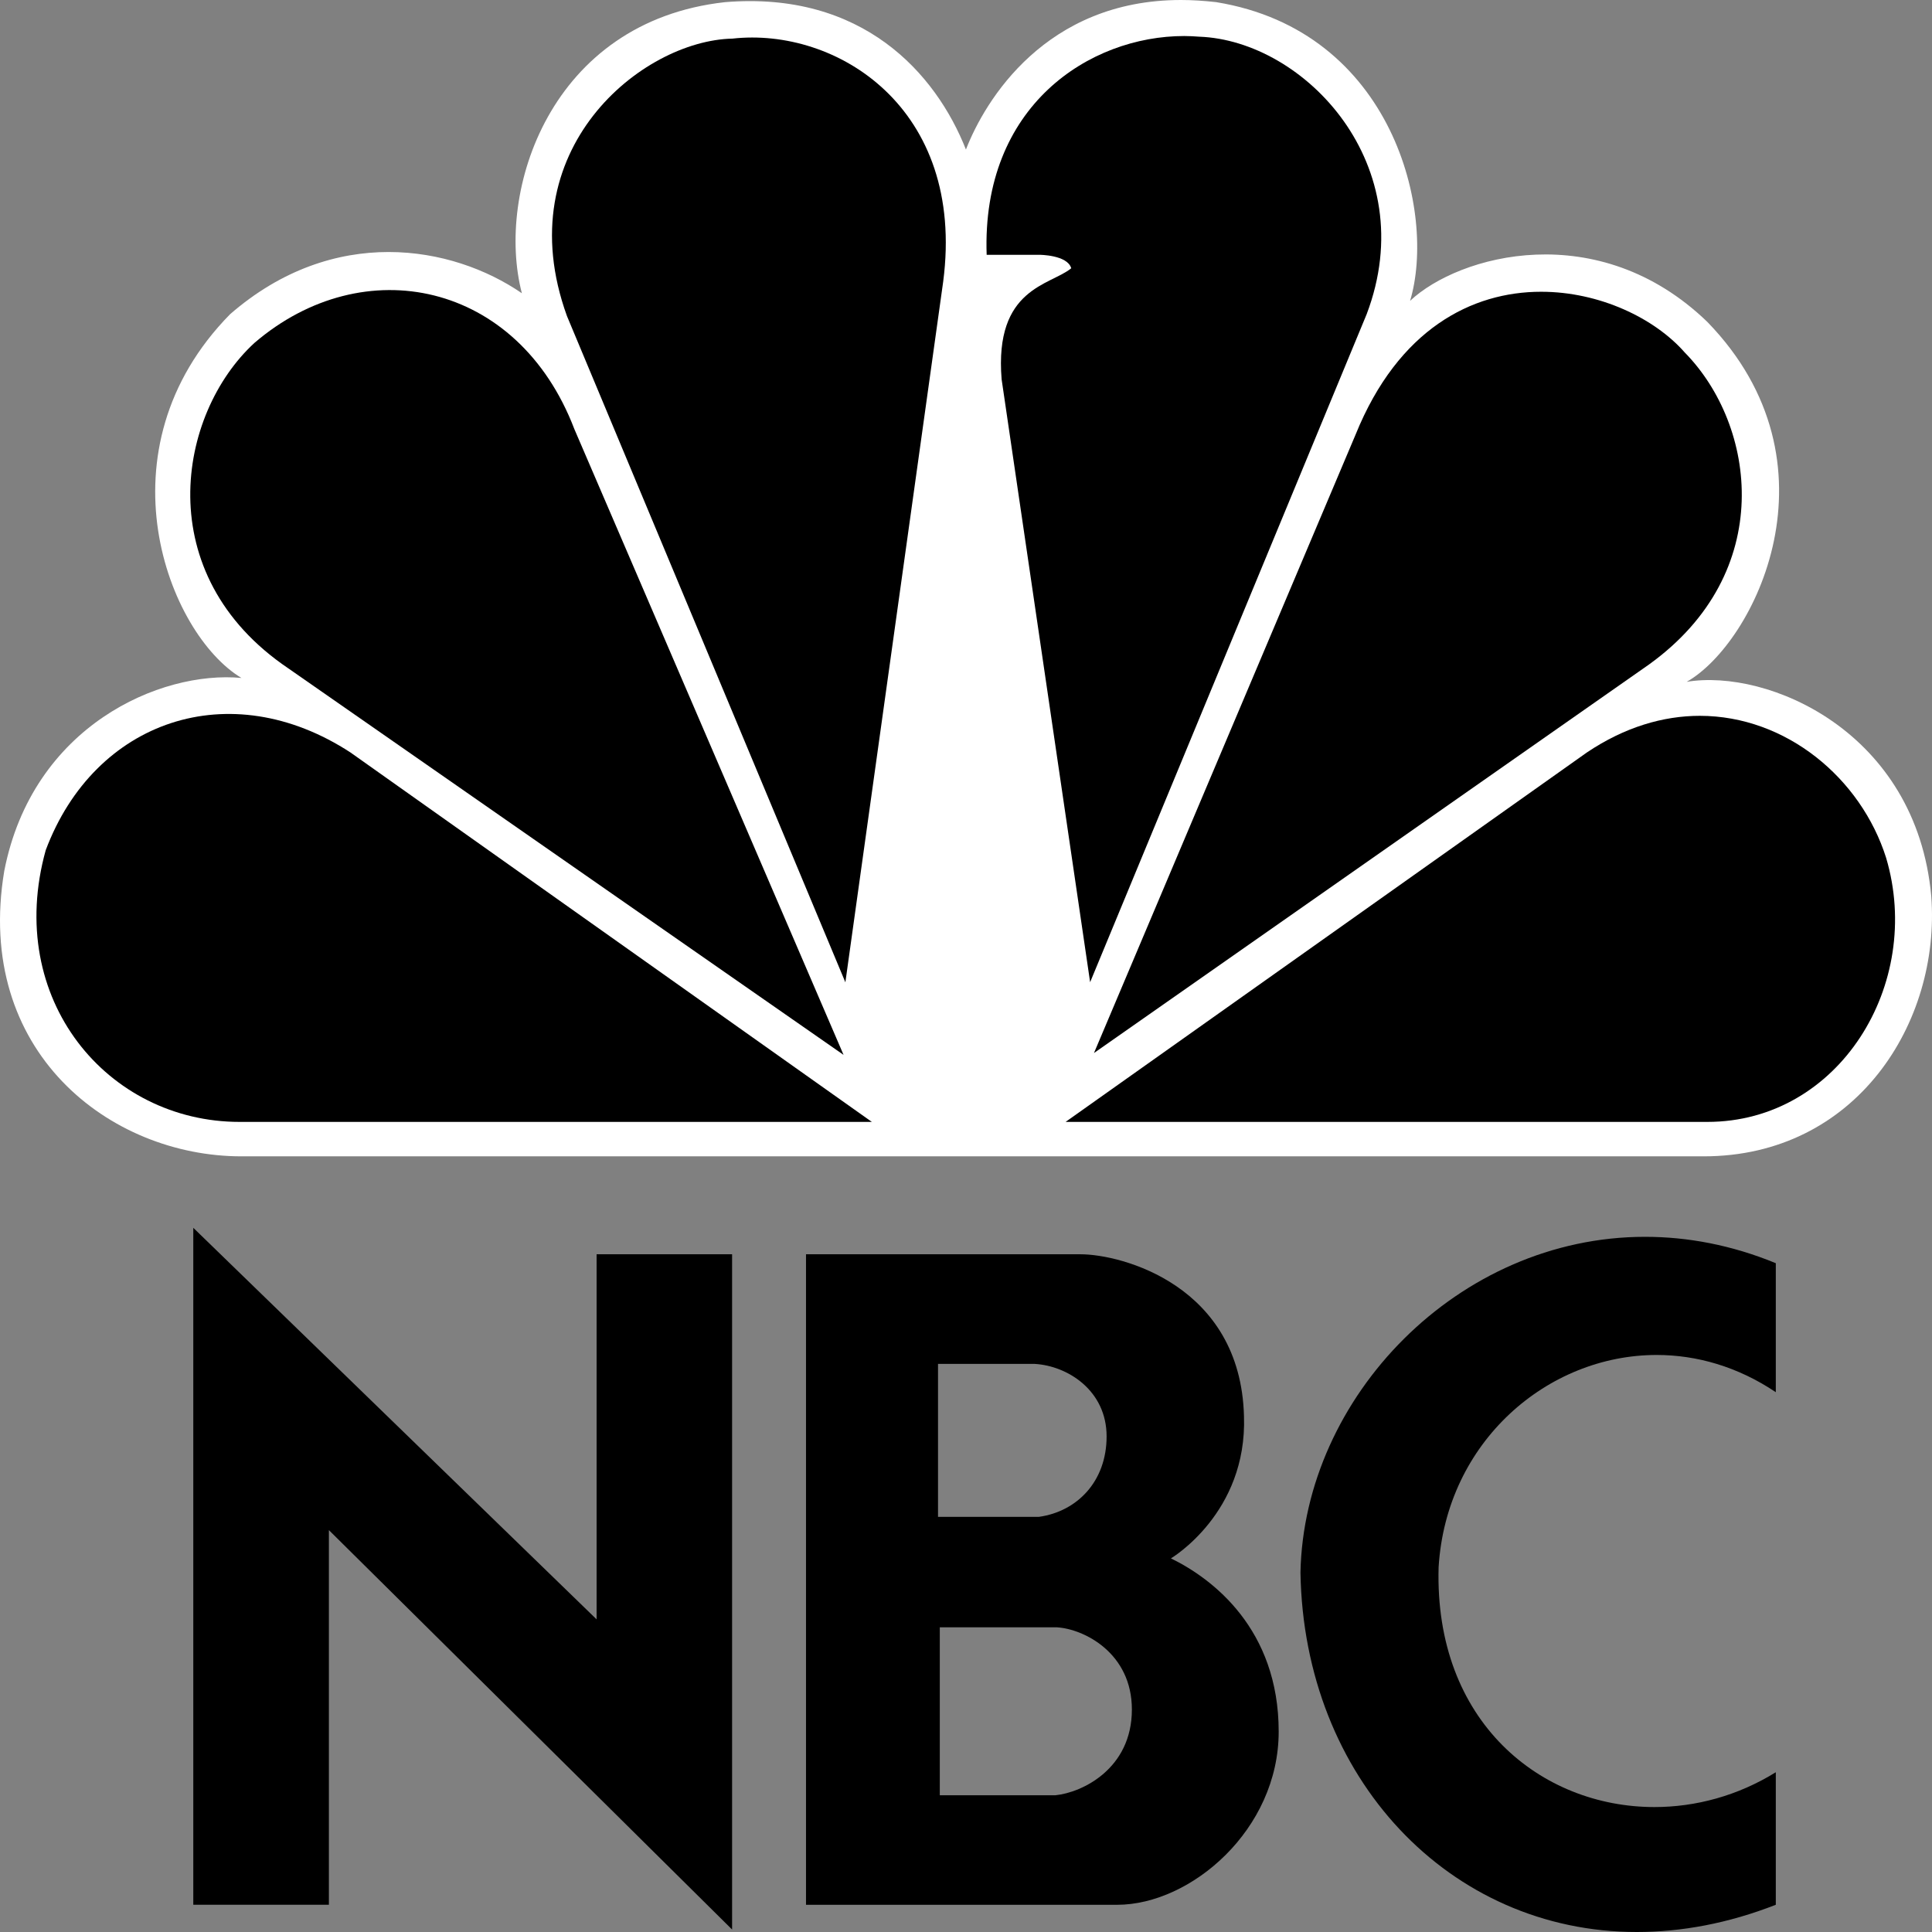
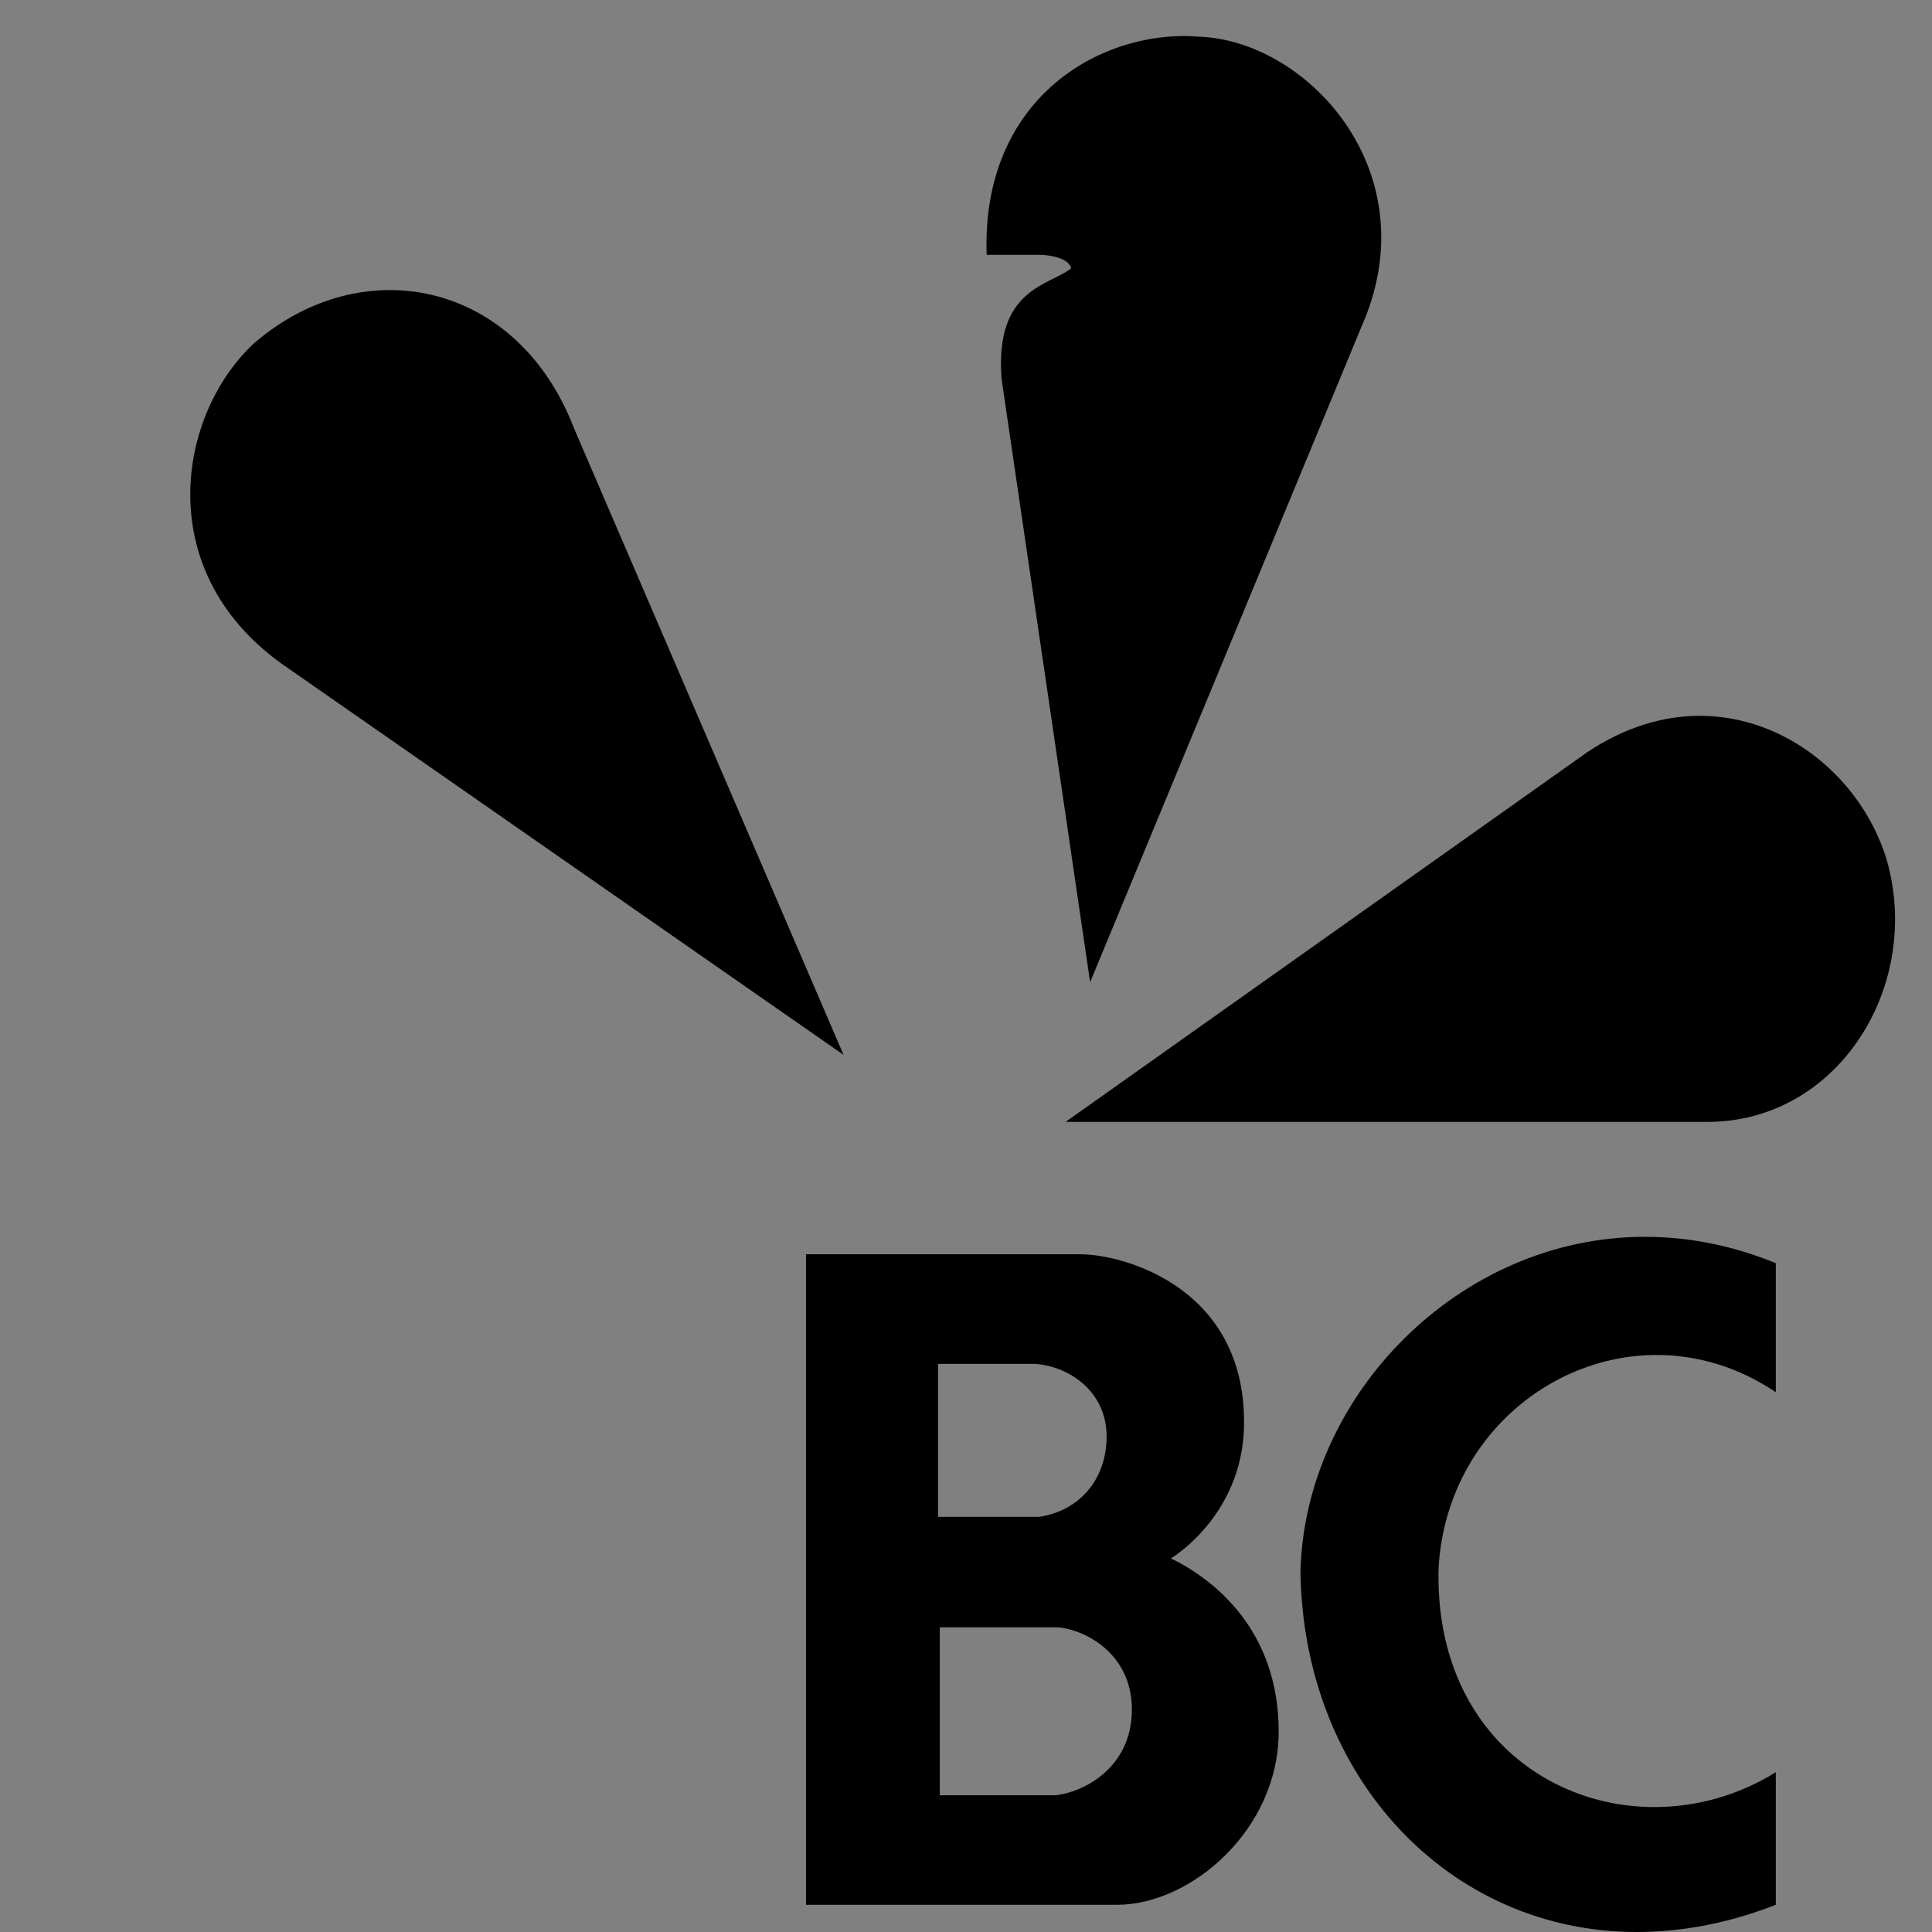
<svg xmlns="http://www.w3.org/2000/svg" width="85" height="85" viewBox="0 0 85 85" fill="none">
  <rect x="0" y="0" width="85" height="85" fill="#808080" stroke="none" />
  <g clip-path="url(#clip0_603_852)">
-     <path d="M42.497 6.579C41.172 3.222 37.944 -0.403 31.898 0.095C24.196 0.944 21.796 8.433 22.96 12.901C19.893 10.793 14.677 9.866 10.124 13.823C4.246 19.802 7.39 27.887 10.622 29.827C7.06 29.492 1.432 31.934 0.187 38.321C-1.138 46.251 4.82 50.874 10.622 50.874H74.955C81.663 50.874 85.386 44.985 84.968 39.432C84.31 32.184 77.773 29.403 74.207 29.998C77.186 28.312 81.165 20.39 75.115 14.162C70.313 9.527 64.191 11.214 62.038 13.235C63.199 9.363 61.296 1.36 53.506 0.094C52.968 0.033 52.45 0 51.956 0C46.01 0.001 43.336 4.411 42.497 6.579Z" fill="white" />
    <path d="M11.196 15.085C7.799 18.205 6.563 25.274 12.686 29.406L37.113 46.41L25.269 18.878C22.787 12.382 15.998 10.965 11.196 15.085Z" fill="black" />
-     <path d="M32.223 1.699C28.252 1.781 22.29 6.579 24.944 13.905L37.193 43.217L41.497 12.386C42.493 4.725 36.78 1.189 32.223 1.699Z" fill="black" />
    <path d="M43.409 11.21H45.725C45.725 11.21 46.962 11.21 47.13 11.802C46.219 12.558 43.738 12.652 44.067 16.687L47.961 43.213L60.127 13.824C62.615 7.262 57.392 1.781 52.759 1.614C52.542 1.598 52.325 1.585 52.1 1.585C47.942 1.585 43.176 4.652 43.409 11.21Z" fill="black" />
-     <path d="M59.637 19.128L48.13 46.329L72.549 29.235C78.178 25.184 77.27 18.708 74.12 15.506C72.799 14 70.373 12.836 67.804 12.836C64.769 12.835 61.52 14.469 59.637 19.128Z" fill="black" />
    <path d="M69.815 33.106L46.882 49.359H75.119C80.912 49.359 84.635 43.298 82.98 37.736C81.872 34.241 78.592 31.497 74.786 31.493C73.184 31.494 71.485 31.983 69.815 33.106Z" fill="black" />
-     <path d="M10.538 49.359H38.358L15.42 33.106C10.121 29.651 4.162 31.673 2.011 37.406C0.187 43.968 4.74 49.359 10.538 49.359Z" fill="black" />
    <path d="M41.347 71.596H46.508C47.695 71.672 49.798 72.723 49.798 75.212C49.798 77.815 47.615 78.866 46.432 78.984H41.347V71.596ZM41.269 60.006H45.517C46.969 60.086 48.686 61.175 48.686 63.196C48.686 65.178 47.388 66.5 45.708 66.735H41.269V60.006ZM35.461 55.183V83.803H49.147C52.395 83.803 56.257 80.499 56.257 76.183C56.257 71.672 53.353 69.457 51.516 68.562C51.516 68.562 54.88 66.58 54.73 62.301C54.577 56.546 49.337 55.183 47.541 55.183H35.461Z" fill="black" />
-     <path d="M14.47 83.802V67.319L32.209 84.891V55.183H26.248V71.245L8.504 54.019V83.802H14.47Z" fill="black" />
    <path d="M57.215 69.183C57.365 78.233 63.774 85 72.013 85C73.966 85 76.025 84.625 78.128 83.802V77.971C76.461 79.005 74.606 79.503 72.789 79.503C67.803 79.503 63.098 75.76 63.293 68.951C63.629 63.427 68.085 59.613 72.888 59.613C74.647 59.613 76.456 60.127 78.128 61.251V55.575C76.178 54.774 74.241 54.415 72.374 54.415C64.156 54.415 57.373 61.449 57.215 69.183Z" fill="black" />
  </g>
  <defs>
    <clipPath id="clip0_603_852">
      <rect width="85" height="85" fill="white" />
    </clipPath>
  </defs>
</svg>